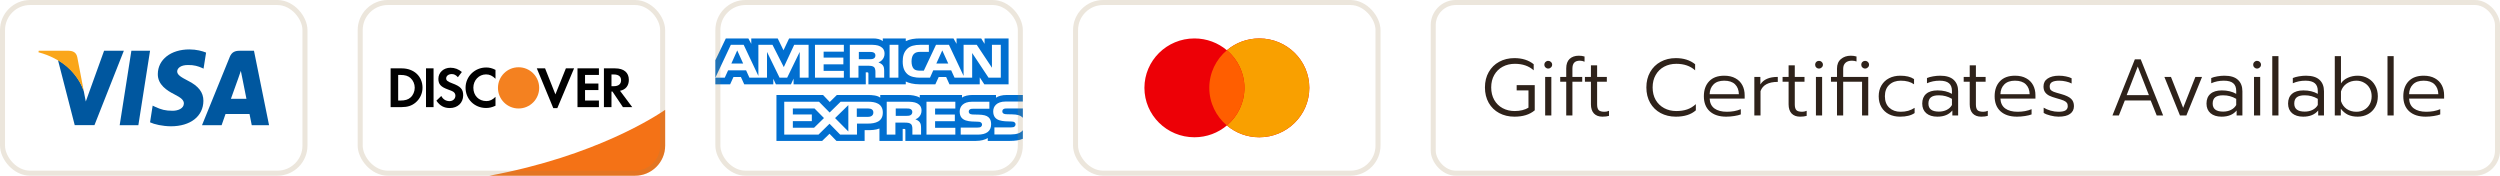
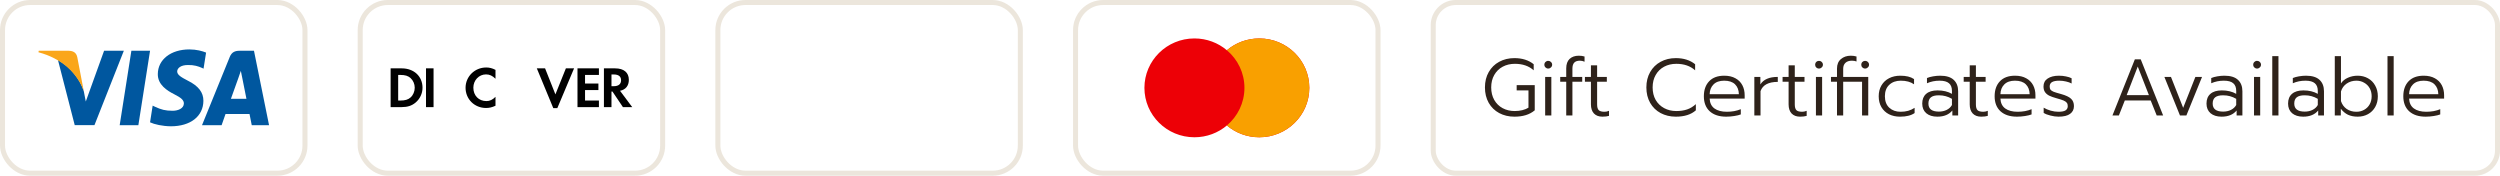
<svg xmlns="http://www.w3.org/2000/svg" width="498" height="35" viewBox="0 0 498 35" fill="none">
  <path d="M37.715 9.844C39.154 9.844 40.318 10.175 41.052 10.475L40.546 13.676L40.21 13.518C39.536 13.219 38.648 12.919 37.438 12.951C35.969 12.951 35.31 13.597 35.294 14.228C35.294 14.922 36.092 15.379 37.393 16.057C39.537 17.114 40.532 18.407 40.517 20.094C40.486 23.169 37.944 25.156 34.04 25.156C32.37 25.14 30.762 24.777 29.89 24.367L30.41 21.04L30.9 21.277C32.11 21.829 32.906 22.065 34.392 22.065C35.463 22.065 36.612 21.608 36.627 20.614C36.627 19.968 36.137 19.494 34.698 18.769C33.289 18.059 31.406 16.877 31.436 14.748C31.452 11.862 34.04 9.844 37.715 9.844Z" fill="#00579F" />
  <path d="M23.841 24.935H27.562L29.89 10.112H26.169L23.841 24.935Z" fill="#00579F" />
  <path fill-rule="evenodd" clip-rule="evenodd" d="M50.592 10.112H47.713C46.826 10.112 46.151 10.38 45.768 11.342L40.241 24.935H44.145C44.145 24.935 44.788 23.106 44.926 22.712H49.704C49.811 23.232 50.148 24.935 50.148 24.935H53.594L50.592 10.112ZM45.998 19.684C46.305 18.833 47.484 15.537 47.484 15.537C47.478 15.55 47.526 15.411 47.599 15.204C47.706 14.899 47.864 14.447 47.974 14.118L48.234 15.395C48.234 15.395 48.938 18.943 49.091 19.684H45.998Z" fill="#00579F" />
  <path d="M17.089 20.22L20.733 10.112H24.668L18.819 24.92H14.884L11.546 11.957C13.904 13.235 16.017 15.805 16.691 18.17L17.089 20.22Z" fill="#00579F" />
  <path d="M13.705 10.112H7.718L7.656 10.412C12.327 11.642 15.42 14.607 16.691 18.171L15.389 11.358C15.175 10.412 14.516 10.143 13.705 10.112Z" fill="#FAA61A" />
  <rect x="0.5" y="0.5" width="60.25" height="34" rx="5.5" stroke="#A38251" stroke-opacity="0.2" />
  <g clip-path="url(#clip0_22_7484)">
    <path d="M92.74 17.483C92.74 19.751 94.522 21.51 96.814 21.51C97.462 21.51 98.017 21.383 98.702 21.061V19.288C98.1 19.891 97.567 20.134 96.884 20.134C95.368 20.134 94.292 19.034 94.292 17.471C94.292 15.989 95.402 14.82 96.814 14.82C97.532 14.82 98.076 15.077 98.702 15.689V13.918C98.041 13.582 97.498 13.443 96.85 13.443C94.569 13.444 92.74 15.239 92.74 17.483Z" fill="black" />
-     <path d="M88.877 15.608C88.877 16.025 89.142 16.246 90.045 16.58C91.758 17.206 92.265 17.761 92.265 18.988C92.265 20.482 91.168 21.522 89.603 21.522C88.458 21.522 87.625 21.071 86.931 20.053L87.904 19.116C88.25 19.786 88.829 20.145 89.547 20.145C90.218 20.145 90.716 19.682 90.716 19.057C90.716 18.733 90.565 18.454 90.264 18.258C90.113 18.165 89.813 18.026 89.223 17.819C87.809 17.31 87.324 16.765 87.324 15.702C87.324 14.439 88.366 13.491 89.732 13.491C90.578 13.491 91.352 13.78 92 14.346L91.212 15.378C90.82 14.938 90.449 14.753 89.998 14.753C89.349 14.753 88.877 15.122 88.877 15.608Z" fill="black" />
    <path fill-rule="evenodd" clip-rule="evenodd" d="M80.022 13.618H77.812V21.336H80.011C81.18 21.336 82.024 21.061 82.764 20.445C83.645 19.717 84.166 18.618 84.166 17.483C84.166 15.205 82.464 13.618 80.022 13.618ZM81.781 19.416C81.308 19.843 80.694 20.03 79.721 20.03H79.317V14.926H79.721C80.694 14.926 81.284 15.1 81.781 15.55C82.302 16.014 82.615 16.732 82.615 17.471C82.615 18.212 82.302 18.953 81.781 19.416Z" fill="black" />
    <path d="M86.364 13.618H84.859V21.336H86.364V13.618Z" fill="black" />
    <path d="M108.58 13.618L110.638 18.802L112.723 13.618H114.355L111.021 21.534H110.211L106.935 13.618H108.58Z" fill="black" />
    <path d="M115.036 21.336H119.305V20.03H116.54V17.947H119.203V16.639H116.54V14.926H119.305V13.618H115.036V21.336Z" fill="black" />
    <path fill-rule="evenodd" clip-rule="evenodd" d="M122.534 13.618C124.271 13.618 125.266 14.452 125.266 15.897C125.266 17.079 124.642 17.854 123.508 18.085L125.937 21.336H124.086L122.002 18.236H121.806V21.336H120.302V13.618H122.534ZM121.806 17.172H122.246C123.207 17.172 123.717 16.754 123.717 15.978C123.717 15.227 123.207 14.834 122.27 14.834H121.806V17.172Z" fill="black" />
-     <path d="M103.299 21.61C105.566 21.61 107.405 19.772 107.405 17.504C107.405 15.237 105.566 13.398 103.299 13.398C101.031 13.398 99.193 15.237 99.193 17.504C99.193 19.772 101.031 21.61 103.299 21.61Z" fill="#F48120" />
-     <path d="M132.5 21.875C130.868 23.006 118.652 31.094 97.5 35H129.055C130.957 35 132.5 33.48 132.5 31.605V21.875Z" fill="#F47216" />
  </g>
  <rect x="71.75" y="0.5" width="60.25" height="34" rx="5.5" stroke="#A38251" stroke-opacity="0.2" />
  <g clip-path="url(#clip1_22_7484)">
-     <path d="M187.701 10.043L186.516 12.656H188.892L187.701 10.043ZM174.025 11.662C174.249 11.556 174.38 11.326 174.38 11.039C174.38 10.759 174.242 10.555 174.019 10.46C173.815 10.354 173.502 10.342 173.202 10.342H171.082V11.797H173.174C173.509 11.797 173.789 11.793 174.025 11.662ZM146.857 10.043L145.686 12.656H148.036L146.857 10.043ZM201.41 26.78H198.085V25.375H201.397C201.725 25.375 201.955 25.335 202.093 25.212C202.224 25.102 202.298 24.947 202.297 24.785C202.297 24.594 202.214 24.442 202.087 24.351C201.962 24.251 201.78 24.206 201.48 24.206C199.863 24.156 197.846 24.251 197.846 22.177C197.846 21.226 198.51 20.226 200.317 20.226H203.747V18.921H200.56C199.598 18.921 198.9 19.131 198.405 19.457V18.921H193.692C192.938 18.921 192.053 19.091 191.635 19.457V18.921H183.217V19.457C182.548 19.017 181.417 18.921 180.896 18.921H175.344V19.457C174.814 18.99 173.635 18.921 172.917 18.921H166.703L165.282 20.321L163.95 18.921H154.668V28.068H163.775L165.24 26.646L166.62 28.068L172.233 28.073V25.921H172.785C173.53 25.932 174.409 25.904 175.184 25.6V28.068H179.814V25.684H180.037C180.322 25.684 180.35 25.695 180.35 25.954V28.068H194.416C195.309 28.068 196.243 27.86 196.76 27.482V28.068H201.221C202.15 28.068 203.056 27.949 203.746 27.646V25.942C203.328 26.499 202.513 26.78 201.41 26.78ZM172.859 24.62H170.711V26.819H167.364L165.244 24.649L163.04 26.819H156.22V20.264H163.145L165.264 22.413L167.454 20.264H172.956C174.322 20.264 175.858 20.608 175.858 22.424C175.858 24.245 174.364 24.62 172.859 24.62ZM183.19 24.323C183.433 24.643 183.469 24.942 183.476 25.52V26.819H181.747V25.999C181.747 25.605 181.789 25.021 181.468 24.716C181.217 24.481 180.834 24.425 180.205 24.425H178.365V26.819H176.635V20.264H180.61C181.482 20.264 182.117 20.299 182.682 20.573C183.225 20.872 183.567 21.281 183.567 22.029C183.567 23.075 182.8 23.609 182.347 23.773C182.73 23.902 183.043 24.132 183.19 24.323ZM190.303 21.62H186.271V22.811H190.204V24.149H186.271V25.453L190.303 25.459V26.819H184.556V20.264H190.303V21.62ZM194.727 26.819H191.374V25.413H194.714C195.041 25.413 195.272 25.374 195.417 25.251C195.536 25.15 195.621 25.002 195.621 24.824C195.621 24.633 195.529 24.481 195.411 24.39C195.279 24.29 195.097 24.245 194.798 24.245C193.187 24.195 191.171 24.29 191.171 22.216C191.171 21.265 191.827 20.264 193.633 20.264H197.085V21.659H193.926C193.613 21.659 193.409 21.67 193.236 21.778C193.047 21.884 192.977 22.041 192.977 22.249C192.977 22.497 193.138 22.665 193.354 22.738C193.536 22.795 193.731 22.812 194.024 22.812L194.951 22.835C195.886 22.855 196.527 23.003 196.917 23.362C197.252 23.677 197.433 24.076 197.433 24.75C197.432 26.161 196.464 26.819 194.727 26.819ZM181.373 21.726C181.165 21.613 180.858 21.607 180.552 21.607H178.431V23.079H180.523C180.858 23.079 181.143 23.068 181.373 22.944C181.596 22.821 181.73 22.595 181.73 22.315C181.73 22.035 181.596 21.832 181.373 21.726ZM200.611 21.607C200.298 21.607 200.09 21.618 199.915 21.725C199.733 21.832 199.663 21.989 199.663 22.197C199.663 22.444 199.817 22.613 200.04 22.685C200.222 22.743 200.416 22.76 200.703 22.76L201.637 22.782C202.578 22.803 203.207 22.951 203.59 23.31C203.66 23.36 203.702 23.416 203.75 23.472V21.607L200.611 21.607ZM172.919 21.607H170.674V23.276H172.899C173.56 23.276 173.972 22.978 173.972 22.411C173.972 21.837 173.54 21.607 172.919 21.607ZM157.935 21.607V22.799H161.715V24.136H157.935V25.44H162.168L164.135 23.517L162.252 21.607H157.935ZM168.989 26.191V20.936L166.346 23.521L168.989 26.191ZM158.08 15.666V16.796H172.465L172.458 14.407H172.737C172.932 14.413 172.988 14.429 172.988 14.722V16.796H180.429V16.24C181.029 16.532 181.962 16.796 183.19 16.796H186.32L186.99 15.341H188.475L189.131 16.796H195.162V15.413L196.076 16.796H200.909V7.656H196.126V8.736L195.456 7.656H190.547V8.736L189.932 7.656H183.302C182.192 7.656 181.217 7.797 180.429 8.19V7.656H175.853V8.19C175.351 7.785 174.668 7.656 173.908 7.656H157.192L156.071 10.017L154.919 7.656H149.654V8.736L149.075 7.656H144.585L142.5 12.002V15.478L145.583 8.925H148.142L151.07 15.129V8.925H153.88L156.134 13.37L158.204 8.925H161.071V15.478H159.306L159.299 10.345L156.802 15.478H155.291L152.787 10.341V15.478H149.285L148.624 14.016H145.038L144.37 15.478H142.5L142.5 16.797H145.442L146.105 15.341H147.591L148.252 16.797H154.041V15.684L154.557 16.801H157.562L158.08 15.666ZM180.748 9.688C181.304 9.165 182.176 8.924 183.363 8.924H185.03V10.329H183.398C182.77 10.329 182.415 10.414 182.073 10.717C181.779 10.993 181.578 11.514 181.578 12.201C181.578 12.903 181.731 13.409 182.051 13.74C182.316 13.999 182.798 14.078 183.251 14.078H184.025L186.452 8.924H189.031L191.947 15.123V8.925H194.568L197.595 13.489V8.925H199.359V15.478H196.919L193.655 10.559V15.478H190.148L189.478 14.016H185.901L185.251 15.478H183.236C182.4 15.478 181.34 15.309 180.74 14.753C180.135 14.197 179.82 13.443 179.82 12.251C179.82 11.279 180.008 10.391 180.748 9.688ZM177.206 8.924H178.963V15.478H177.206V8.924ZM169.285 8.924H173.246C174.125 8.924 174.774 8.946 175.331 9.238C175.875 9.531 176.202 9.958 176.202 10.689C176.202 11.734 175.435 12.274 174.989 12.436C175.366 12.567 175.687 12.797 175.841 12.988C176.084 13.314 176.126 13.605 176.126 14.19V15.478H174.389L174.383 14.651C174.383 14.257 174.424 13.69 174.111 13.375C173.859 13.144 173.476 13.094 172.856 13.094H171.007V15.478H169.286L169.285 8.924ZM162.344 8.924H168.096V10.289H164.066V11.47H167.999V12.814H164.066V14.123H168.096V15.478H162.344V8.924Z" fill="#016FD0" />
-   </g>
+     </g>
  <rect x="143" y="0.5" width="60.25" height="34" rx="5.5" stroke="#A38251" stroke-opacity="0.2" />
  <path d="M244.393 24.992C242.653 26.459 240.397 27.344 237.931 27.344C232.429 27.344 227.969 22.937 227.969 17.5C227.969 12.063 232.429 7.656 237.931 7.656C240.397 7.656 242.653 8.541 244.393 10.008C246.133 8.541 248.389 7.656 250.855 7.656C256.357 7.656 260.818 12.063 260.818 17.5C260.818 22.937 256.357 27.344 250.855 27.344C248.389 27.344 246.133 26.459 244.393 24.992Z" fill="#ED0006" />
  <path d="M244.393 24.992C246.535 23.187 247.893 20.5 247.893 17.5C247.893 14.5 246.535 11.813 244.393 10.008C246.133 8.541 248.389 7.656 250.855 7.656C256.357 7.656 260.818 12.063 260.818 17.5C260.818 22.937 256.357 27.344 250.855 27.344C248.389 27.344 246.133 26.459 244.393 24.992Z" fill="#F9A000" />
-   <path d="M244.393 24.992C246.535 23.187 247.893 20.5 247.893 17.5C247.893 14.5 246.535 11.813 244.393 10.008C242.251 11.813 240.893 14.5 240.893 17.5C240.893 20.5 242.251 23.187 244.393 24.992Z" fill="#FF5E00" />
  <rect x="214.25" y="0.5" width="60.25" height="34" rx="5.5" stroke="#A38251" stroke-opacity="0.2" />
  <path d="M301.672 23.24C300.541 23.24 299.528 23 298.632 22.52C297.747 22.04 297.053 21.363 296.552 20.488C296.051 19.603 295.8 18.579 295.8 17.416C295.8 16.253 296.051 15.235 296.552 14.36C297.053 13.475 297.747 12.792 298.632 12.312C299.528 11.821 300.541 11.576 301.672 11.576C303.219 11.576 304.499 11.981 305.512 12.792V14.008C304.552 13.144 303.304 12.712 301.768 12.712C300.861 12.712 300.051 12.904 299.336 13.288C298.621 13.672 298.061 14.221 297.656 14.936C297.251 15.64 297.048 16.467 297.048 17.416C297.048 18.365 297.251 19.197 297.656 19.912C298.061 20.616 298.616 21.16 299.32 21.544C300.035 21.928 300.84 22.12 301.736 22.12C302.259 22.12 302.765 22.061 303.256 21.944C303.747 21.816 304.152 21.651 304.472 21.448V18.008H302.12V16.952H305.72V21.976C305.197 22.413 304.6 22.733 303.928 22.936C303.267 23.139 302.515 23.24 301.672 23.24ZM308.404 13.656C308.19 13.656 308.009 13.581 307.86 13.432C307.71 13.283 307.636 13.101 307.636 12.888C307.636 12.675 307.71 12.493 307.86 12.344C308.009 12.195 308.19 12.12 308.404 12.12C308.617 12.12 308.798 12.195 308.948 12.344C309.108 12.493 309.188 12.675 309.188 12.888C309.188 13.101 309.108 13.283 308.948 13.432C308.798 13.581 308.617 13.656 308.404 13.656ZM307.796 15.32H309.028V23H307.796V15.32ZM311.993 16.28H310.793V15.32H311.993V13.624C311.993 12.792 312.217 12.163 312.664 11.736C313.123 11.309 313.737 11.096 314.505 11.096C314.91 11.096 315.289 11.149 315.641 11.256V12.296C315.342 12.157 315.033 12.088 314.713 12.088C314.201 12.088 313.822 12.221 313.577 12.488C313.342 12.744 313.225 13.144 313.225 13.688V15.32H315.177V16.28H313.225V23H311.993V16.28ZM319.202 23.24C318.477 23.24 317.912 23.027 317.506 22.6C317.112 22.173 316.914 21.565 316.914 20.776V16.28H315.714V15.32H316.914V13.016H318.146V15.32H320.082V16.28H318.146V20.808C318.146 21.341 318.253 21.72 318.466 21.944C318.68 22.157 319.069 22.264 319.634 22.264C319.912 22.264 320.205 22.2 320.514 22.072V23.08C320.162 23.187 319.725 23.24 319.202 23.24ZM333.828 23.24C332.698 23.24 331.684 23 330.788 22.52C329.903 22.04 329.21 21.363 328.708 20.488C328.207 19.603 327.956 18.579 327.956 17.416C327.956 16.253 328.207 15.235 328.708 14.36C329.21 13.475 329.903 12.792 330.788 12.312C331.684 11.821 332.698 11.576 333.828 11.576C335.375 11.576 336.655 11.981 337.668 12.792V14.008C336.708 13.144 335.46 12.712 333.924 12.712C333.018 12.712 332.207 12.904 331.492 13.288C330.778 13.672 330.218 14.221 329.812 14.936C329.407 15.64 329.204 16.467 329.204 17.416C329.204 18.365 329.407 19.197 329.812 19.912C330.228 20.616 330.794 21.16 331.508 21.544C332.223 21.928 333.028 22.12 333.924 22.12C334.724 22.12 335.439 22.013 336.068 21.8C336.698 21.587 337.279 21.235 337.812 20.744V21.976C336.863 22.819 335.535 23.24 333.828 23.24ZM343.857 23.24C342.46 23.24 341.367 22.883 340.577 22.168C339.799 21.453 339.409 20.456 339.409 19.176C339.409 17.917 339.761 16.92 340.465 16.184C341.169 15.448 342.172 15.08 343.473 15.08C344.348 15.08 345.089 15.251 345.697 15.592C346.305 15.923 346.764 16.381 347.073 16.968C347.383 17.555 347.537 18.221 347.537 18.968V19.64H340.561C340.604 20.515 340.924 21.171 341.521 21.608C342.129 22.045 342.951 22.264 343.985 22.264C344.487 22.264 344.977 22.221 345.457 22.136C345.948 22.04 346.385 21.912 346.769 21.752V22.792C346.449 22.92 346.012 23.027 345.457 23.112C344.913 23.197 344.38 23.24 343.857 23.24ZM346.385 18.76C346.364 17.928 346.108 17.272 345.617 16.792C345.127 16.312 344.407 16.072 343.457 16.072C342.529 16.072 341.82 16.323 341.329 16.824C340.839 17.315 340.583 17.96 340.561 18.76H346.385ZM349.464 15.32H350.664V16.824C351.282 15.821 352.44 15.32 354.136 15.32V16.312C352.28 16.312 351.133 16.925 350.696 18.152V23H349.464V15.32ZM358.577 23.24C357.852 23.24 357.287 23.027 356.881 22.6C356.487 22.173 356.289 21.565 356.289 20.776V16.28H355.089V15.32H356.289V13.016H357.521V15.32H359.457V16.28H357.521V20.808C357.521 21.341 357.628 21.72 357.841 21.944C358.055 22.157 358.444 22.264 359.009 22.264C359.287 22.264 359.58 22.2 359.889 22.072V23.08C359.537 23.187 359.1 23.24 358.577 23.24ZM362.341 13.656C362.128 13.656 361.946 13.581 361.797 13.432C361.648 13.283 361.573 13.101 361.573 12.888C361.573 12.675 361.648 12.493 361.797 12.344C361.946 12.195 362.128 12.12 362.341 12.12C362.554 12.12 362.736 12.195 362.885 12.344C363.045 12.493 363.125 12.675 363.125 12.888C363.125 13.101 363.045 13.283 362.885 13.432C362.736 13.581 362.554 13.656 362.341 13.656ZM361.733 15.32H362.965V23H361.733V15.32ZM365.93 16.28H364.73V15.32H365.93V13.656C365.93 12.835 366.191 12.205 366.714 11.768C367.237 11.32 367.893 11.096 368.682 11.096C369.087 11.096 369.466 11.149 369.818 11.256V12.248C369.562 12.141 369.258 12.088 368.906 12.088C368.341 12.088 367.909 12.232 367.61 12.52C367.311 12.797 367.162 13.197 367.162 13.72V15.32H372.154V23H370.922V16.28H367.162V23H365.93V16.28ZM371.53 13.656C371.317 13.656 371.135 13.581 370.986 13.432C370.837 13.283 370.762 13.101 370.762 12.888C370.762 12.675 370.837 12.493 370.986 12.344C371.135 12.195 371.317 12.12 371.53 12.12C371.743 12.12 371.925 12.195 372.074 12.344C372.234 12.493 372.314 12.675 372.314 12.888C372.314 13.101 372.234 13.283 372.074 13.432C371.925 13.581 371.743 13.656 371.53 13.656ZM378.478 23.24C377.667 23.24 376.936 23.08 376.286 22.76C375.646 22.429 375.144 21.96 374.782 21.352C374.419 20.733 374.238 20.008 374.238 19.176C374.238 18.355 374.419 17.635 374.782 17.016C375.155 16.387 375.667 15.907 376.318 15.576C376.968 15.245 377.704 15.08 378.526 15.08C379.112 15.08 379.63 15.133 380.078 15.24C380.526 15.347 380.926 15.517 381.278 15.752V16.792C380.606 16.312 379.726 16.072 378.638 16.072C377.699 16.072 376.936 16.344 376.35 16.888C375.763 17.432 375.47 18.195 375.47 19.176C375.47 20.157 375.763 20.92 376.35 21.464C376.936 21.997 377.683 22.264 378.59 22.264C379.155 22.264 379.662 22.2 380.11 22.072C380.558 21.944 380.984 21.747 381.39 21.48V22.52C381.016 22.776 380.595 22.957 380.126 23.064C379.667 23.181 379.118 23.24 378.478 23.24ZM385.917 23.24C384.989 23.24 384.253 23.011 383.709 22.552C383.176 22.083 382.909 21.443 382.909 20.632C382.909 19.789 383.171 19.144 383.693 18.696C384.216 18.237 384.973 18.008 385.965 18.008C387.075 18.008 388.029 18.237 388.829 18.696V18.12C388.829 17.427 388.632 16.915 388.237 16.584C387.843 16.243 387.219 16.072 386.365 16.072C385.459 16.072 384.621 16.243 383.853 16.584V15.544C384.173 15.405 384.579 15.293 385.069 15.208C385.56 15.123 386.029 15.08 386.477 15.08C387.693 15.08 388.595 15.357 389.181 15.912C389.768 16.456 390.061 17.213 390.061 18.184V23H388.909V22.008C388.237 22.829 387.24 23.24 385.917 23.24ZM386.221 22.232C386.797 22.232 387.315 22.12 387.773 21.896C388.243 21.661 388.595 21.336 388.829 20.92V19.688C388.413 19.443 387.997 19.267 387.581 19.16C387.176 19.043 386.717 18.984 386.205 18.984C385.48 18.984 384.952 19.123 384.621 19.4C384.301 19.667 384.141 20.077 384.141 20.632C384.141 21.699 384.835 22.232 386.221 22.232ZM394.656 23.24C393.93 23.24 393.365 23.027 392.96 22.6C392.565 22.173 392.368 21.565 392.368 20.776V16.28H391.168V15.32H392.368V13.016H393.6V15.32H395.536V16.28H393.6V20.808C393.6 21.341 393.706 21.72 393.92 21.944C394.133 22.157 394.522 22.264 395.088 22.264C395.365 22.264 395.658 22.2 395.968 22.072V23.08C395.616 23.187 395.178 23.24 394.656 23.24ZM401.779 23.24C400.382 23.24 399.289 22.883 398.499 22.168C397.721 21.453 397.331 20.456 397.331 19.176C397.331 17.917 397.683 16.92 398.387 16.184C399.091 15.448 400.094 15.08 401.395 15.08C402.27 15.08 403.011 15.251 403.619 15.592C404.227 15.923 404.686 16.381 404.995 16.968C405.305 17.555 405.459 18.221 405.459 18.968V19.64H398.483C398.526 20.515 398.846 21.171 399.443 21.608C400.051 22.045 400.873 22.264 401.907 22.264C402.409 22.264 402.899 22.221 403.379 22.136C403.87 22.04 404.307 21.912 404.691 21.752V22.792C404.371 22.92 403.934 23.027 403.379 23.112C402.835 23.197 402.302 23.24 401.779 23.24ZM404.307 18.76C404.286 17.928 404.03 17.272 403.539 16.792C403.049 16.312 402.329 16.072 401.379 16.072C400.451 16.072 399.742 16.323 399.251 16.824C398.761 17.315 398.505 17.96 398.483 18.76H404.307ZM410.058 23.24C409.556 23.24 409.018 23.165 408.442 23.016C407.866 22.877 407.418 22.701 407.098 22.488V21.448C407.503 21.693 407.967 21.891 408.49 22.04C409.023 22.189 409.535 22.264 410.026 22.264C410.687 22.264 411.162 22.173 411.45 21.992C411.748 21.8 411.898 21.517 411.898 21.144C411.898 20.856 411.834 20.632 411.706 20.472C411.578 20.301 411.364 20.152 411.066 20.024C410.767 19.896 410.303 19.747 409.674 19.576C409.055 19.405 408.559 19.229 408.186 19.048C407.823 18.856 407.546 18.616 407.354 18.328C407.162 18.04 407.066 17.672 407.066 17.224C407.066 16.531 407.343 16.003 407.898 15.64C408.463 15.267 409.21 15.08 410.138 15.08C410.639 15.08 411.108 15.128 411.546 15.224C411.994 15.309 412.367 15.432 412.666 15.592V16.632C412.356 16.461 411.983 16.328 411.546 16.232C411.108 16.125 410.655 16.072 410.186 16.072C409.567 16.072 409.098 16.163 408.778 16.344C408.458 16.525 408.298 16.819 408.298 17.224C408.298 17.501 408.351 17.715 408.458 17.864C408.575 18.013 408.783 18.152 409.082 18.28C409.391 18.397 409.882 18.547 410.554 18.728C411.514 18.995 412.18 19.309 412.554 19.672C412.938 20.024 413.13 20.515 413.13 21.144C413.13 21.795 412.874 22.307 412.362 22.68C411.86 23.053 411.092 23.24 410.058 23.24ZM425.264 11.816H426.432L430.896 23H429.616L428.416 20.008H423.264L422.08 23H420.8L425.264 11.816ZM428.064 18.952L425.84 13.256L423.632 18.952H428.064ZM431.144 15.32H432.456L434.888 21.48L437.32 15.32H438.648L435.528 23H434.248L431.144 15.32ZM442.542 23.24C441.614 23.24 440.878 23.011 440.334 22.552C439.801 22.083 439.534 21.443 439.534 20.632C439.534 19.789 439.796 19.144 440.318 18.696C440.841 18.237 441.598 18.008 442.59 18.008C443.7 18.008 444.654 18.237 445.454 18.696V18.12C445.454 17.427 445.257 16.915 444.862 16.584C444.468 16.243 443.844 16.072 442.99 16.072C442.084 16.072 441.246 16.243 440.478 16.584V15.544C440.798 15.405 441.204 15.293 441.694 15.208C442.185 15.123 442.654 15.08 443.102 15.08C444.318 15.08 445.22 15.357 445.806 15.912C446.393 16.456 446.686 17.213 446.686 18.184V23H445.534V22.008C444.862 22.829 443.865 23.24 442.542 23.24ZM442.846 22.232C443.422 22.232 443.94 22.12 444.398 21.896C444.868 21.661 445.22 21.336 445.454 20.92V19.688C445.038 19.443 444.622 19.267 444.206 19.16C443.801 19.043 443.342 18.984 442.83 18.984C442.105 18.984 441.577 19.123 441.246 19.4C440.926 19.667 440.766 20.077 440.766 20.632C440.766 21.699 441.46 22.232 442.846 22.232ZM449.607 13.656C449.393 13.656 449.212 13.581 449.063 13.432C448.913 13.283 448.839 13.101 448.839 12.888C448.839 12.675 448.913 12.493 449.063 12.344C449.212 12.195 449.393 12.12 449.607 12.12C449.82 12.12 450.001 12.195 450.151 12.344C450.311 12.493 450.391 12.675 450.391 12.888C450.391 13.101 450.311 13.283 450.151 13.432C450.001 13.581 449.82 13.656 449.607 13.656ZM448.999 15.32H450.231V23H448.999V15.32ZM452.636 11.176H453.868V23H452.636V11.176ZM458.792 23.24C457.864 23.24 457.128 23.011 456.584 22.552C456.051 22.083 455.784 21.443 455.784 20.632C455.784 19.789 456.046 19.144 456.568 18.696C457.091 18.237 457.848 18.008 458.84 18.008C459.95 18.008 460.904 18.237 461.704 18.696V18.12C461.704 17.427 461.507 16.915 461.112 16.584C460.718 16.243 460.094 16.072 459.24 16.072C458.334 16.072 457.496 16.243 456.728 16.584V15.544C457.048 15.405 457.454 15.293 457.944 15.208C458.435 15.123 458.904 15.08 459.352 15.08C460.568 15.08 461.47 15.357 462.056 15.912C462.643 16.456 462.936 17.213 462.936 18.184V23H461.784V22.008C461.112 22.829 460.115 23.24 458.792 23.24ZM459.096 22.232C459.672 22.232 460.19 22.12 460.648 21.896C461.118 21.661 461.47 21.336 461.704 20.92V19.688C461.288 19.443 460.872 19.267 460.456 19.16C460.051 19.043 459.592 18.984 459.08 18.984C458.355 18.984 457.827 19.123 457.496 19.4C457.176 19.667 457.016 20.077 457.016 20.632C457.016 21.699 457.71 22.232 459.096 22.232ZM469.649 23.24C468.913 23.24 468.267 23.112 467.713 22.856C467.169 22.589 466.694 22.189 466.289 21.656V23H465.089V11.176H466.321V16.616C466.651 16.115 467.115 15.736 467.713 15.48C468.31 15.213 468.955 15.08 469.649 15.08C470.406 15.08 471.089 15.251 471.697 15.592C472.315 15.933 472.795 16.419 473.137 17.048C473.489 17.667 473.665 18.376 473.665 19.176C473.665 19.987 473.489 20.701 473.137 21.32C472.785 21.939 472.305 22.413 471.697 22.744C471.089 23.075 470.406 23.24 469.649 23.24ZM469.393 22.264C469.958 22.264 470.47 22.136 470.929 21.88C471.398 21.624 471.766 21.261 472.033 20.792C472.299 20.323 472.433 19.784 472.433 19.176C472.433 18.568 472.299 18.029 472.033 17.56C471.766 17.091 471.398 16.728 470.929 16.472C470.47 16.205 469.958 16.072 469.393 16.072C468.667 16.072 468.022 16.264 467.457 16.648C466.902 17.032 466.523 17.555 466.321 18.216V20.136C466.534 20.797 466.913 21.32 467.457 21.704C468.011 22.077 468.657 22.264 469.393 22.264ZM475.589 11.176H476.821V23H475.589V11.176ZM483.186 23.24C481.788 23.24 480.695 22.883 479.906 22.168C479.127 21.453 478.738 20.456 478.738 19.176C478.738 17.917 479.09 16.92 479.794 16.184C480.498 15.448 481.5 15.08 482.802 15.08C483.676 15.08 484.418 15.251 485.026 15.592C485.634 15.923 486.092 16.381 486.402 16.968C486.711 17.555 486.866 18.221 486.866 18.968V19.64H479.89C479.932 20.515 480.252 21.171 480.85 21.608C481.458 22.045 482.279 22.264 483.314 22.264C483.815 22.264 484.306 22.221 484.786 22.136C485.276 22.04 485.714 21.912 486.098 21.752V22.792C485.778 22.92 485.34 23.027 484.786 23.112C484.242 23.197 483.708 23.24 483.186 23.24ZM485.714 18.76C485.692 17.928 485.436 17.272 484.946 16.792C484.455 16.312 483.735 16.072 482.786 16.072C481.858 16.072 481.148 16.323 480.658 16.824C480.167 17.315 479.911 17.96 479.89 18.76H485.714Z" fill="#2E221A" />
  <rect x="285.5" y="0.5" width="212" height="34" rx="4.5" stroke="#A38251" stroke-opacity="0.2" />
  <defs>
    <clipPath id="clip0_22_7484">
      <rect x="71.25" width="61.25" height="35" rx="6" fill="white" />
    </clipPath>
    <clipPath id="clip1_22_7484">
      <rect x="142.5" width="61.25" height="35" rx="6" fill="white" />
    </clipPath>
  </defs>
</svg>